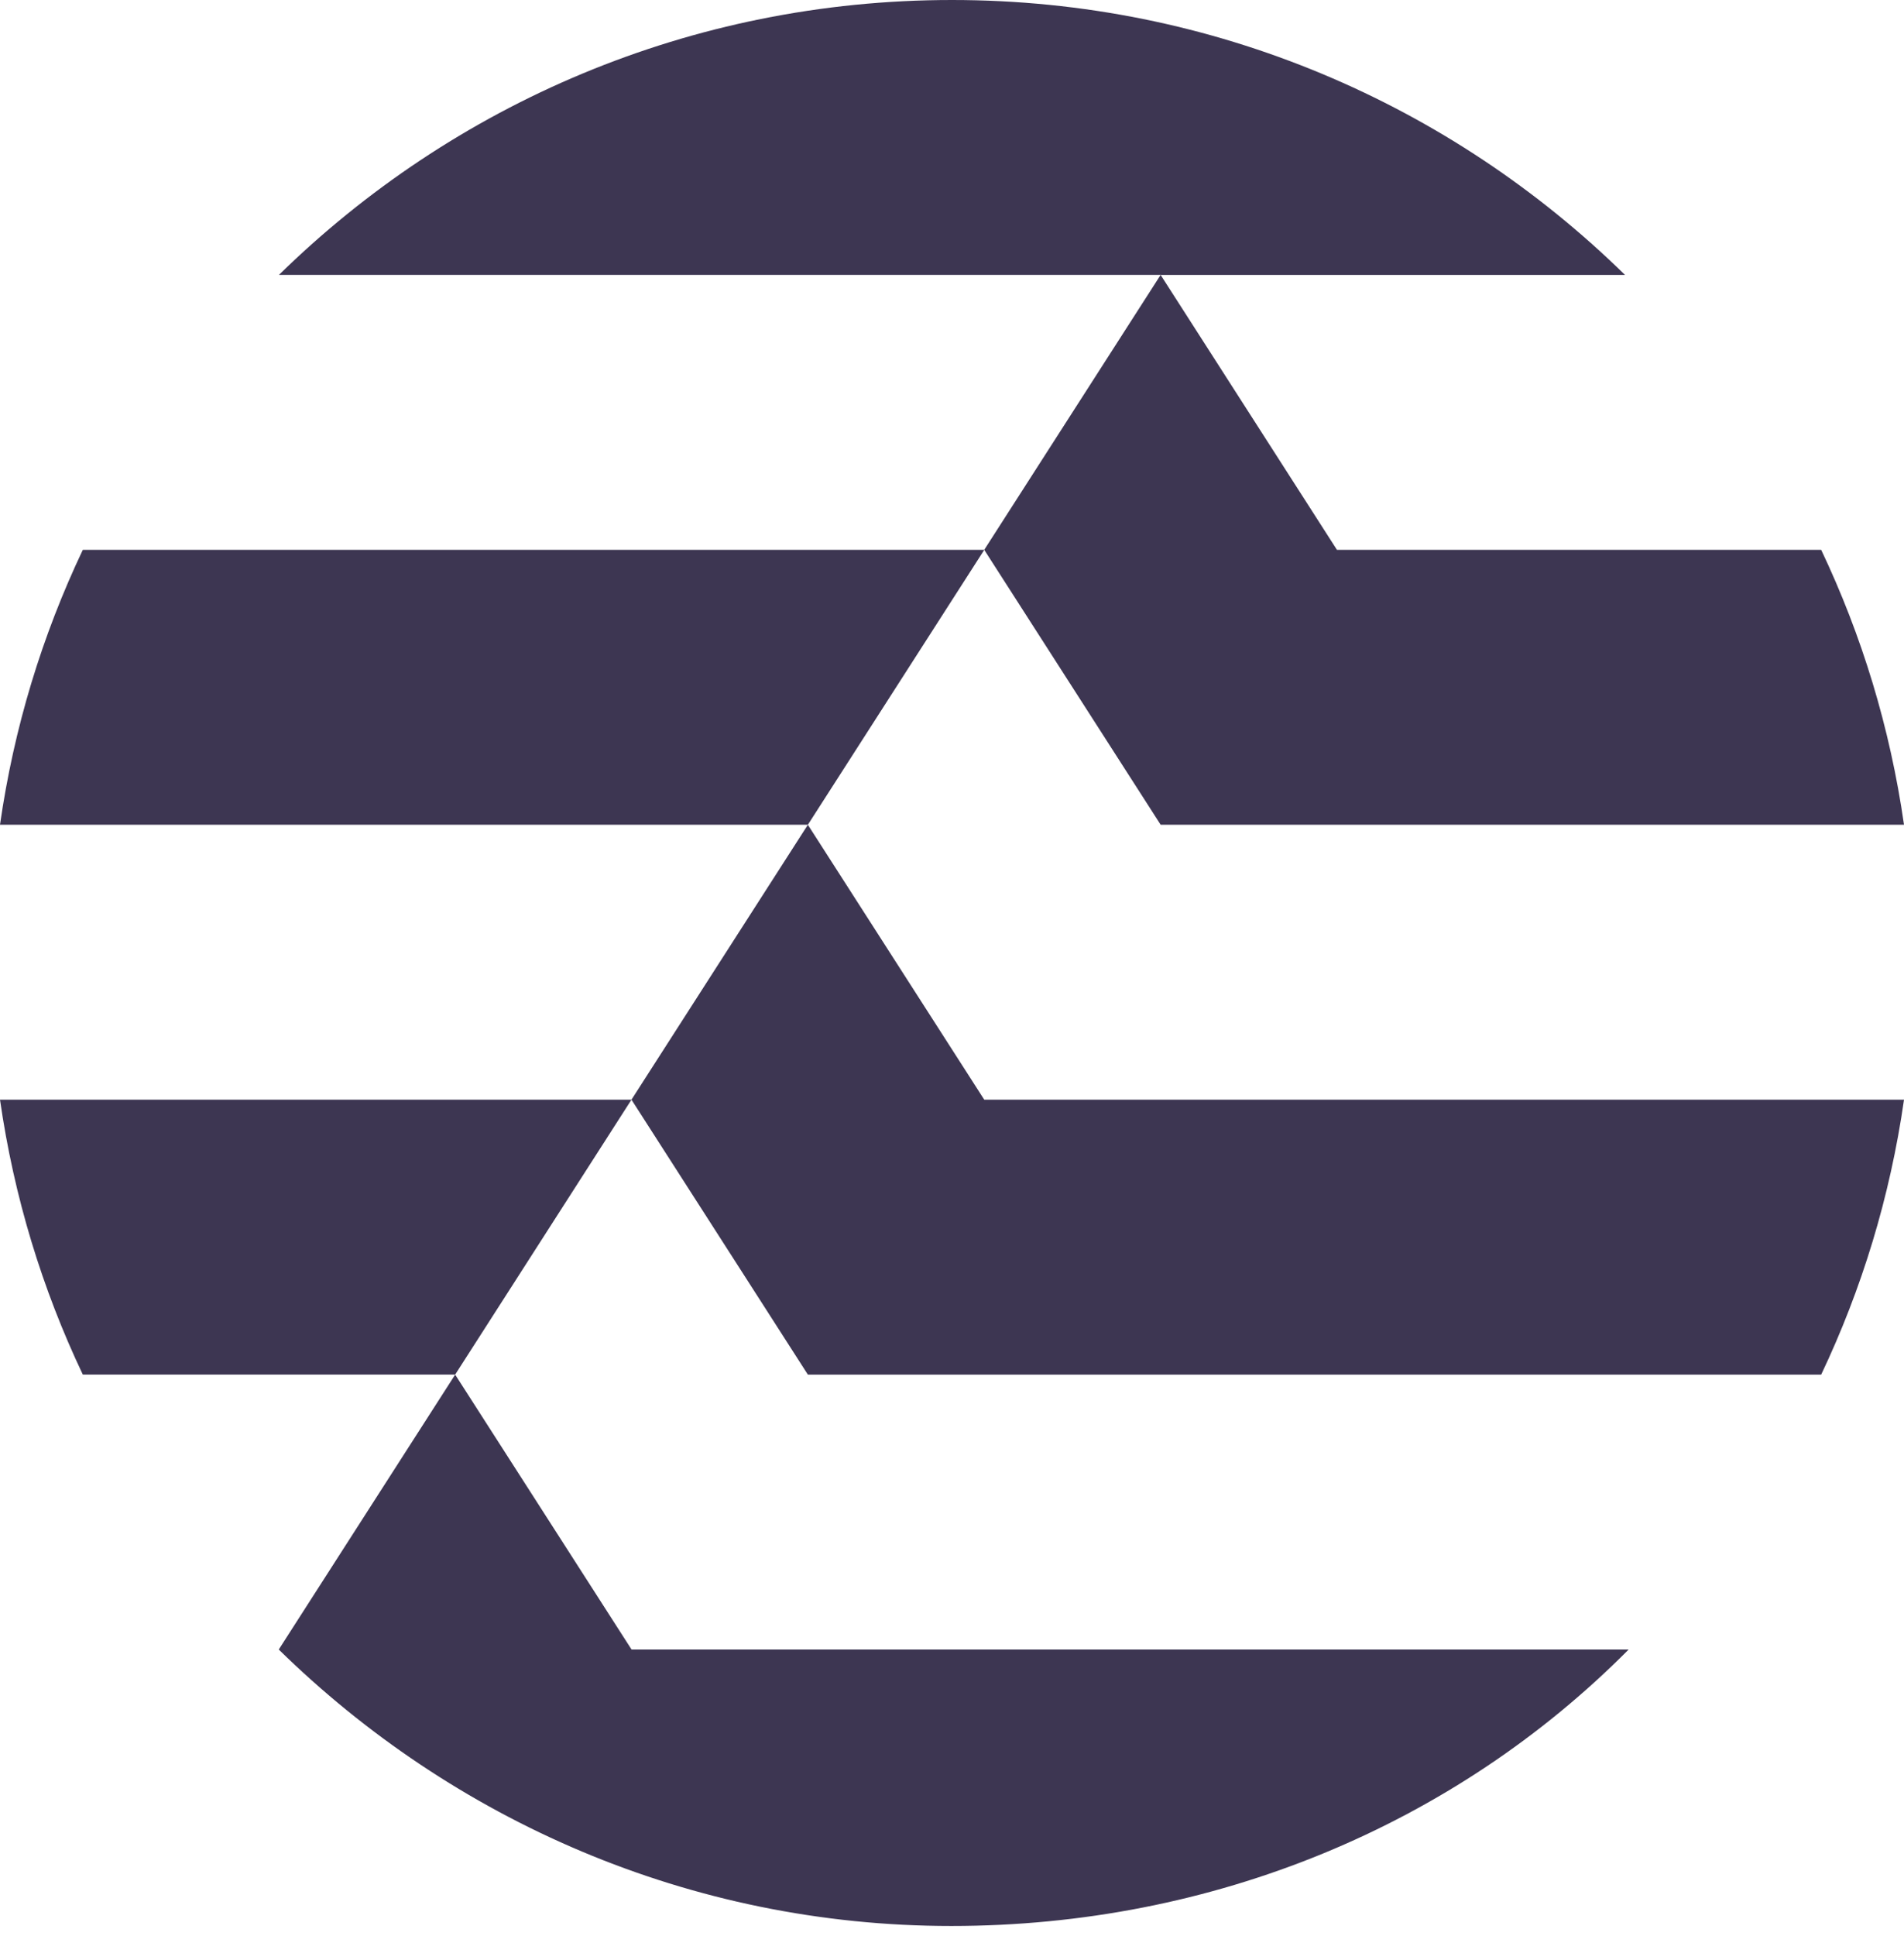
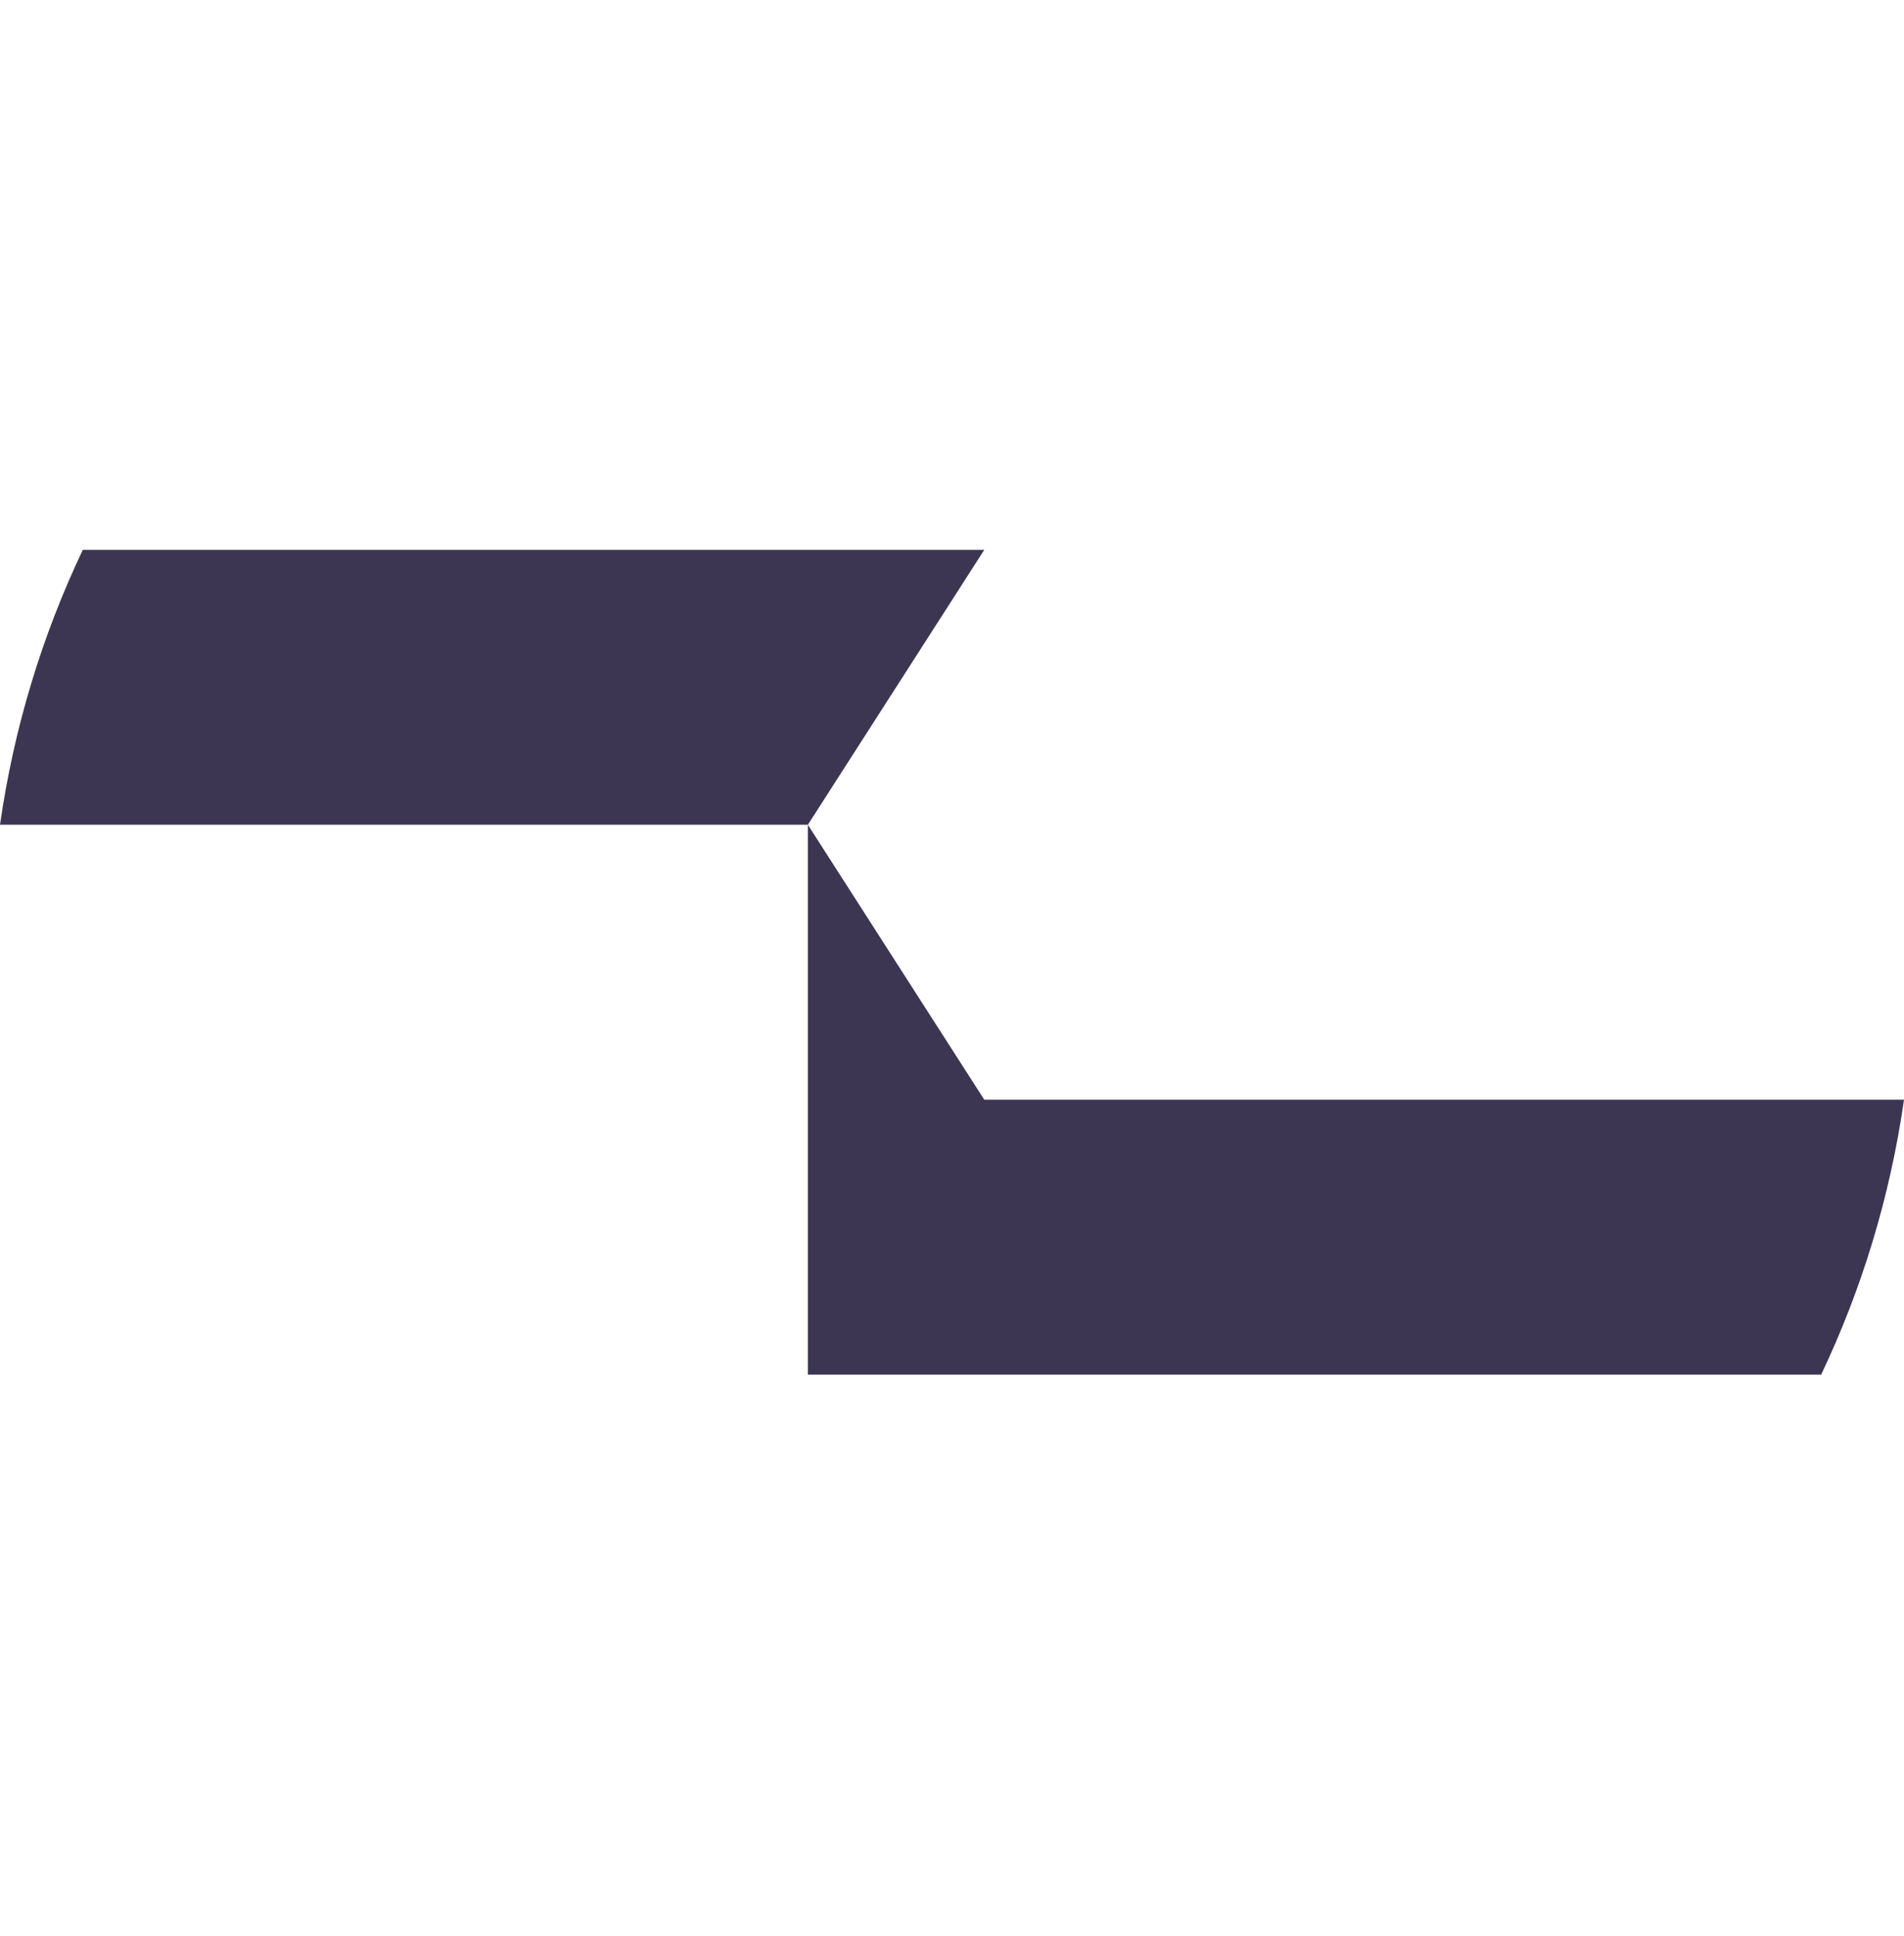
<svg xmlns="http://www.w3.org/2000/svg" width="184" height="187" viewBox="0 0 184 187" fill="none">
  <path d="M8.003 53.115C4.08 61.369 1.342 70.295 0 79.67H78.072L95.119 53.115H8.003Z" fill="#3D3652" />
-   <path d="M184 79.671C182.656 70.293 179.92 61.37 175.997 53.116H129.202L112.162 26.558H157.039C140.278 10.131 117.323 0 91.998 0C66.673 0 43.722 10.131 26.957 26.555H112.162L95.115 53.113L112.162 79.668H183.997L184 79.671Z" fill="#3D3652" />
-   <path d="M43.986 132.789L26.939 159.344C43.704 175.768 66.615 186.05 91.94 186.05C117.265 186.05 140.564 176.291 157.39 159.344H61.033L43.986 132.789Z" fill="#3D3652" />
-   <path d="M61.026 106.227H0C1.345 115.608 4.08 124.531 8.003 132.785H43.986L61.026 106.227Z" fill="#3D3652" />
-   <path d="M78.071 132.787H175.997C179.919 124.533 182.658 115.607 184 106.231H95.118L78.071 79.674L61.024 106.228" fill="#3D3652" />
+   <path d="M78.071 132.787H175.997C179.919 124.533 182.658 115.607 184 106.231H95.118L78.071 79.674" fill="#3D3652" />
</svg>